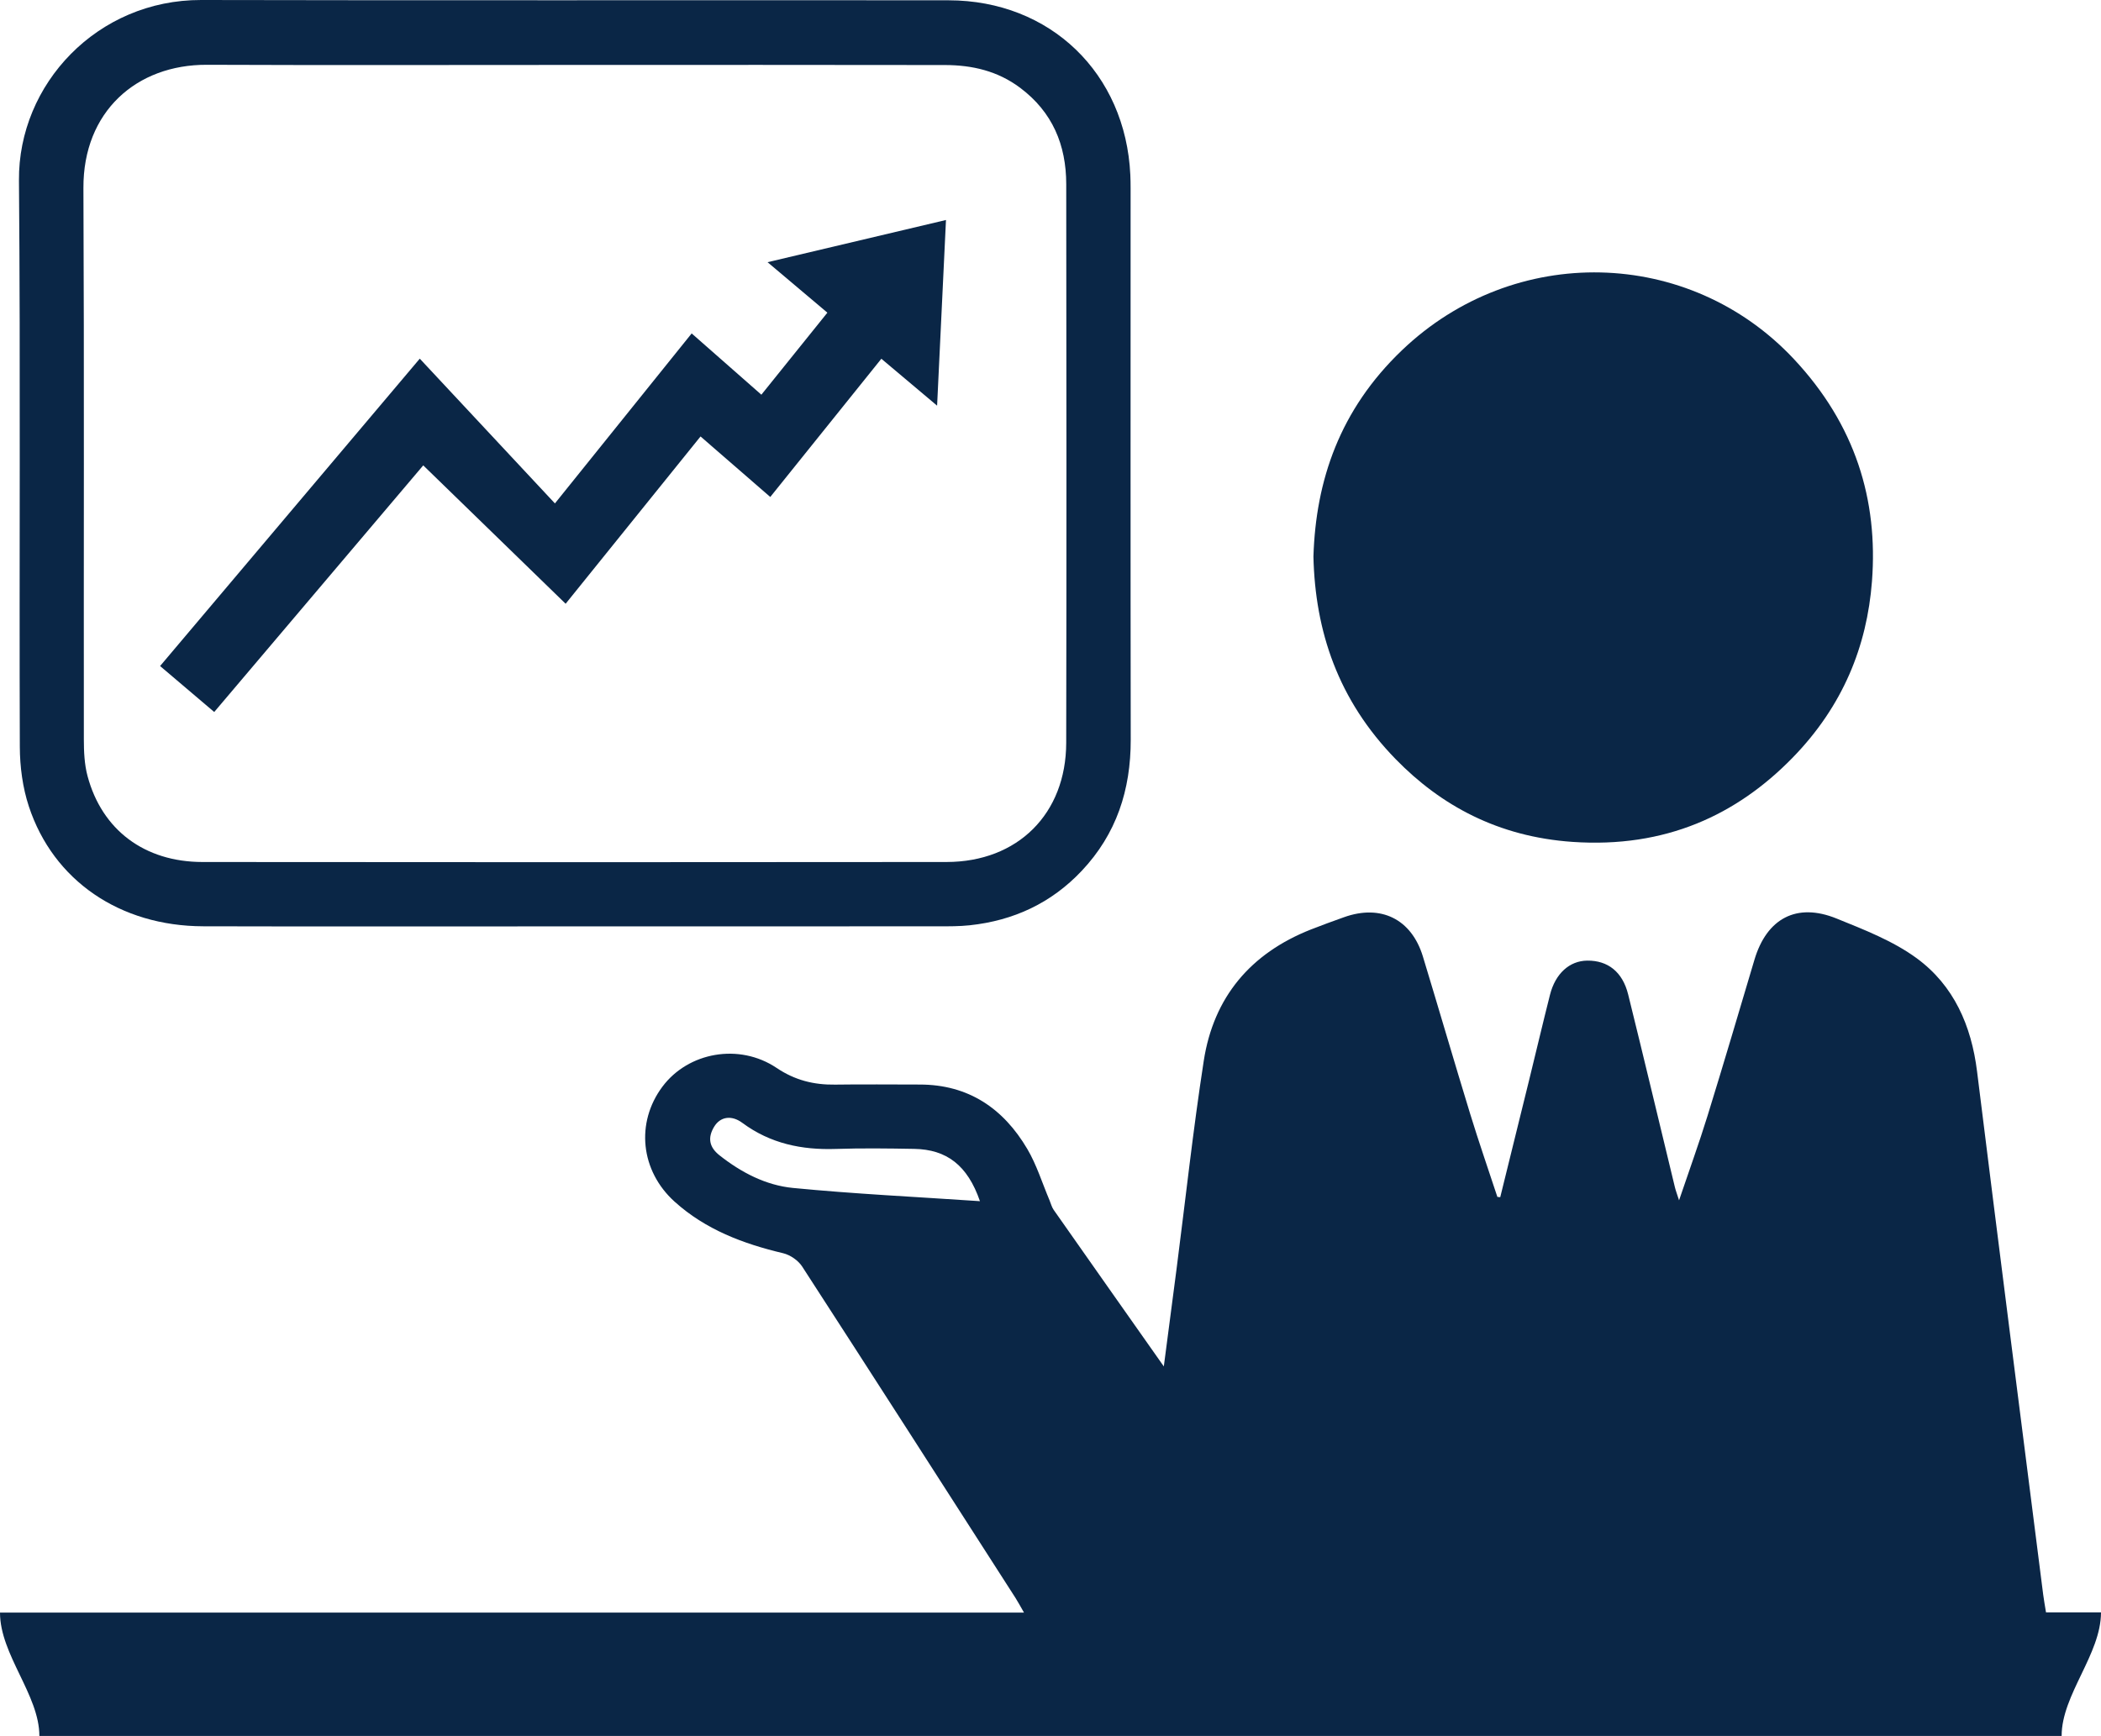
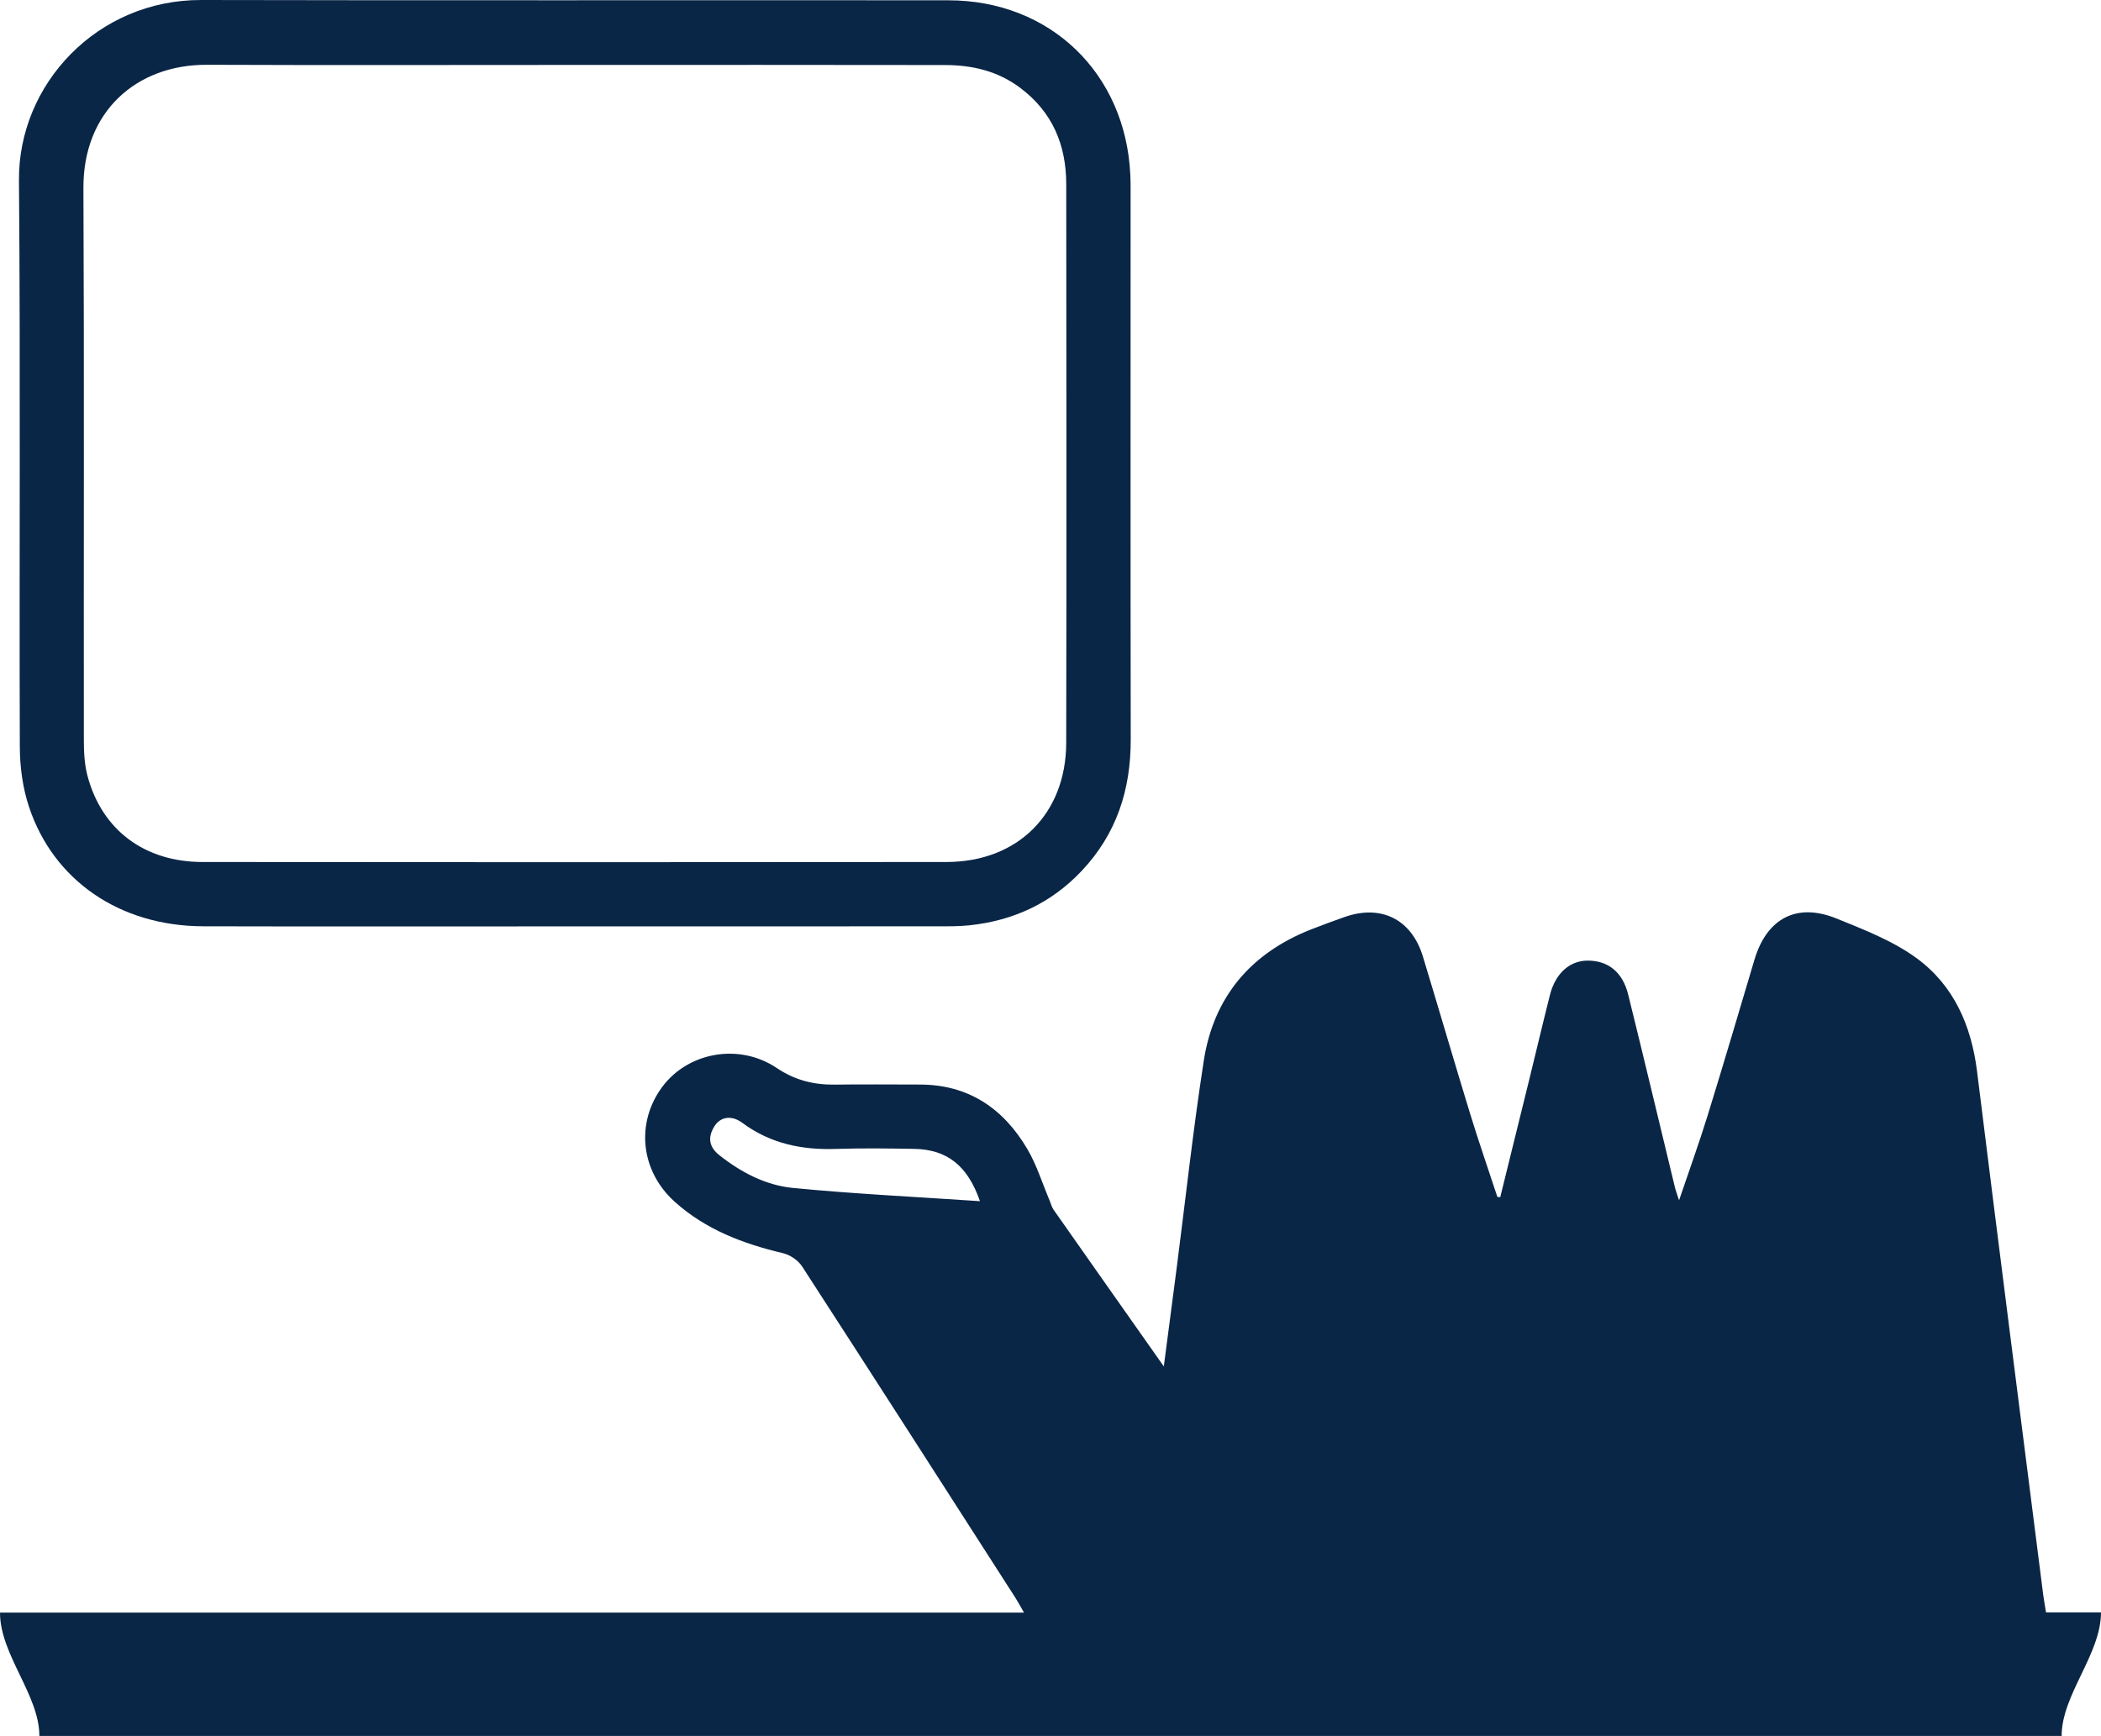
<svg xmlns="http://www.w3.org/2000/svg" id="Layer_2" viewBox="0 0 385 318.154">
  <defs>
    <style>
      .cls-1 {
        fill: #0a2646;
      }
    </style>
  </defs>
  <g id="Layer_1-2" data-name="Layer_1">
    <g>
      <path class="cls-1" d="M274.913,219.414c1.771-7.179,3.548-14.356,5.312-21.536,1.274-5.184,2.494-10.382,3.804-15.557.99-3.91,3.591-6.236,6.835-6.265,3.767-.034,6.464,2.057,7.49,6.2,2.911,11.757,5.709,23.542,8.561,35.314.147.606.374,1.193.765,2.419,1.871-5.525,3.664-10.463,5.215-15.477,2.94-9.51,5.758-19.058,8.595-28.6,2.256-7.589,7.731-10.539,15.041-7.575,5.074,2.058,10.365,4.103,14.718,7.299,6.775,4.975,9.998,12.323,11.039,20.73,3.962,31.98,8.066,63.943,12.122,95.911.125.983.31,1.959.512,3.225h10.078c0,7.698-7.214,15.09-7.214,22.653H7.214c0-7.516-7.214-14.9-7.214-22.606h187.643c-.679-1.177-1.085-1.953-1.557-2.688-13.007-20.262-26-40.534-39.093-60.741-.725-1.119-2.193-2.13-3.494-2.438-7.324-1.735-14.21-4.33-19.883-9.45-6.266-5.657-7.157-14.473-2.237-21.065,4.736-6.346,14.087-8.043,20.936-3.441,3.349,2.251,6.816,3.113,10.722,3.056,5.162-.075,10.325-.012,15.488-.013,8.932-.002,15.342,4.372,19.724,11.809,1.724,2.925,2.741,6.268,4.08,9.421.247.581.396,1.229.75,1.734,6.593,9.403,13.21,18.789,20.185,28.695.824-6.298,1.585-12.046,2.327-17.797,1.645-12.741,3.029-25.522,4.993-38.213,1.805-11.666,8.576-19.688,19.586-24.048,2.019-.799,4.065-1.534,6.109-2.267,6.756-2.423,12.374.339,14.459,7.194,2.922,9.611,5.726,19.257,8.669,28.861,1.563,5.098,3.314,10.138,4.98,15.204.175.018.351.036.526.053ZM179.572,220.145c-2.276-6.6-6.115-9.479-12.038-9.584-4.791-.085-9.589-.148-14.376.011-6.247.208-12.003-.985-17.132-4.783-2.009-1.488-4.058-1.121-5.168.721-1.176,1.95-.96,3.691.974,5.22,3.995,3.158,8.505,5.505,13.471,5.989,11.211,1.094,22.478,1.627,34.27,2.426Z" />
-       <path class="cls-1" d="M240.682,102.001c.428-13.946,4.823-26.906,16.214-37.801,20.547-19.654,52.599-18.924,71.827,1.607,11.28,12.044,15.445,25.841,14.309,40.723-.908,11.897-5.331,22.898-14.564,32.356-10.217,10.466-23.269,16.592-40.328,15.41-13.632-.945-24.11-6.68-32.368-15.143-10.598-10.86-14.78-23.481-15.09-37.151Z" />
      <path class="cls-1" d="M105.153,169.781c-22.643-0-45.286.044-67.928-.016-15.226-.04-27.451-8.359-31.939-21.974-1.139-3.454-1.641-7.268-1.654-10.92-.12-34.598.136-69.198-.158-103.794C3.324,15.419,17.834-.046,36.873 0c45.648.11,91.296-.003,136.944.054,18.646.023,32.445,13.377,33.311,31.998.038.814.051,1.629.051,2.444.002,33.693-.029,67.385.022,101.078.014,9.178-2.607,17.273-8.979,24.029-5.589,5.925-12.499,9.119-20.528,9.977-1.885.202-3.799.192-5.699.193-22.281.012-44.561.008-66.842.007ZM105.276,11.9c-22.455,0-44.91.067-67.364-.026-12.909-.053-22.69,8.593-22.625,22.583.155,33.681.038,67.364.078,101.046.003,2.244.099,4.568.673,6.716,2.644,9.893,10.439,15.753,21.066,15.764,45.453.044,90.905.05,136.358-.001,13.029-.015,21.89-8.834,21.916-21.836.068-34.135.045-68.269.005-102.404-.009-7.169-2.514-13.202-8.441-17.648-4.121-3.091-8.79-4.164-13.759-4.174-22.636-.044-45.272-.019-67.907-.019Z" />
-       <path class="cls-1" d="M173.347,40.32c-.544,11.394-1.07,22.393-1.626,34.029-3.675-3.094-6.897-5.806-10.216-8.599-6.768,8.422-13.495,16.793-20.356,25.332-4.361-3.785-8.515-7.391-12.778-11.091-8.224,10.2-16.385,20.322-24.721,30.661-8.73-8.485-17.277-16.792-26.093-25.36-12.765,15.064-25.443,30.024-38.302,45.199-3.298-2.801-6.558-5.569-9.919-8.424,15.805-18.71,31.455-37.237,47.586-56.334,8.252,8.84,16.329,17.494,24.765,26.531,8.857-11.012,16.924-21.042,25.058-31.155,4.248,3.735,8.387,7.374,12.773,11.23,4.046-5.029,7.996-9.939,12.096-15.034-3.555-3-7.047-5.947-10.962-9.251,11.063-2.616,21.688-5.129,32.696-7.733Z" />
    </g>
  </g>
</svg>